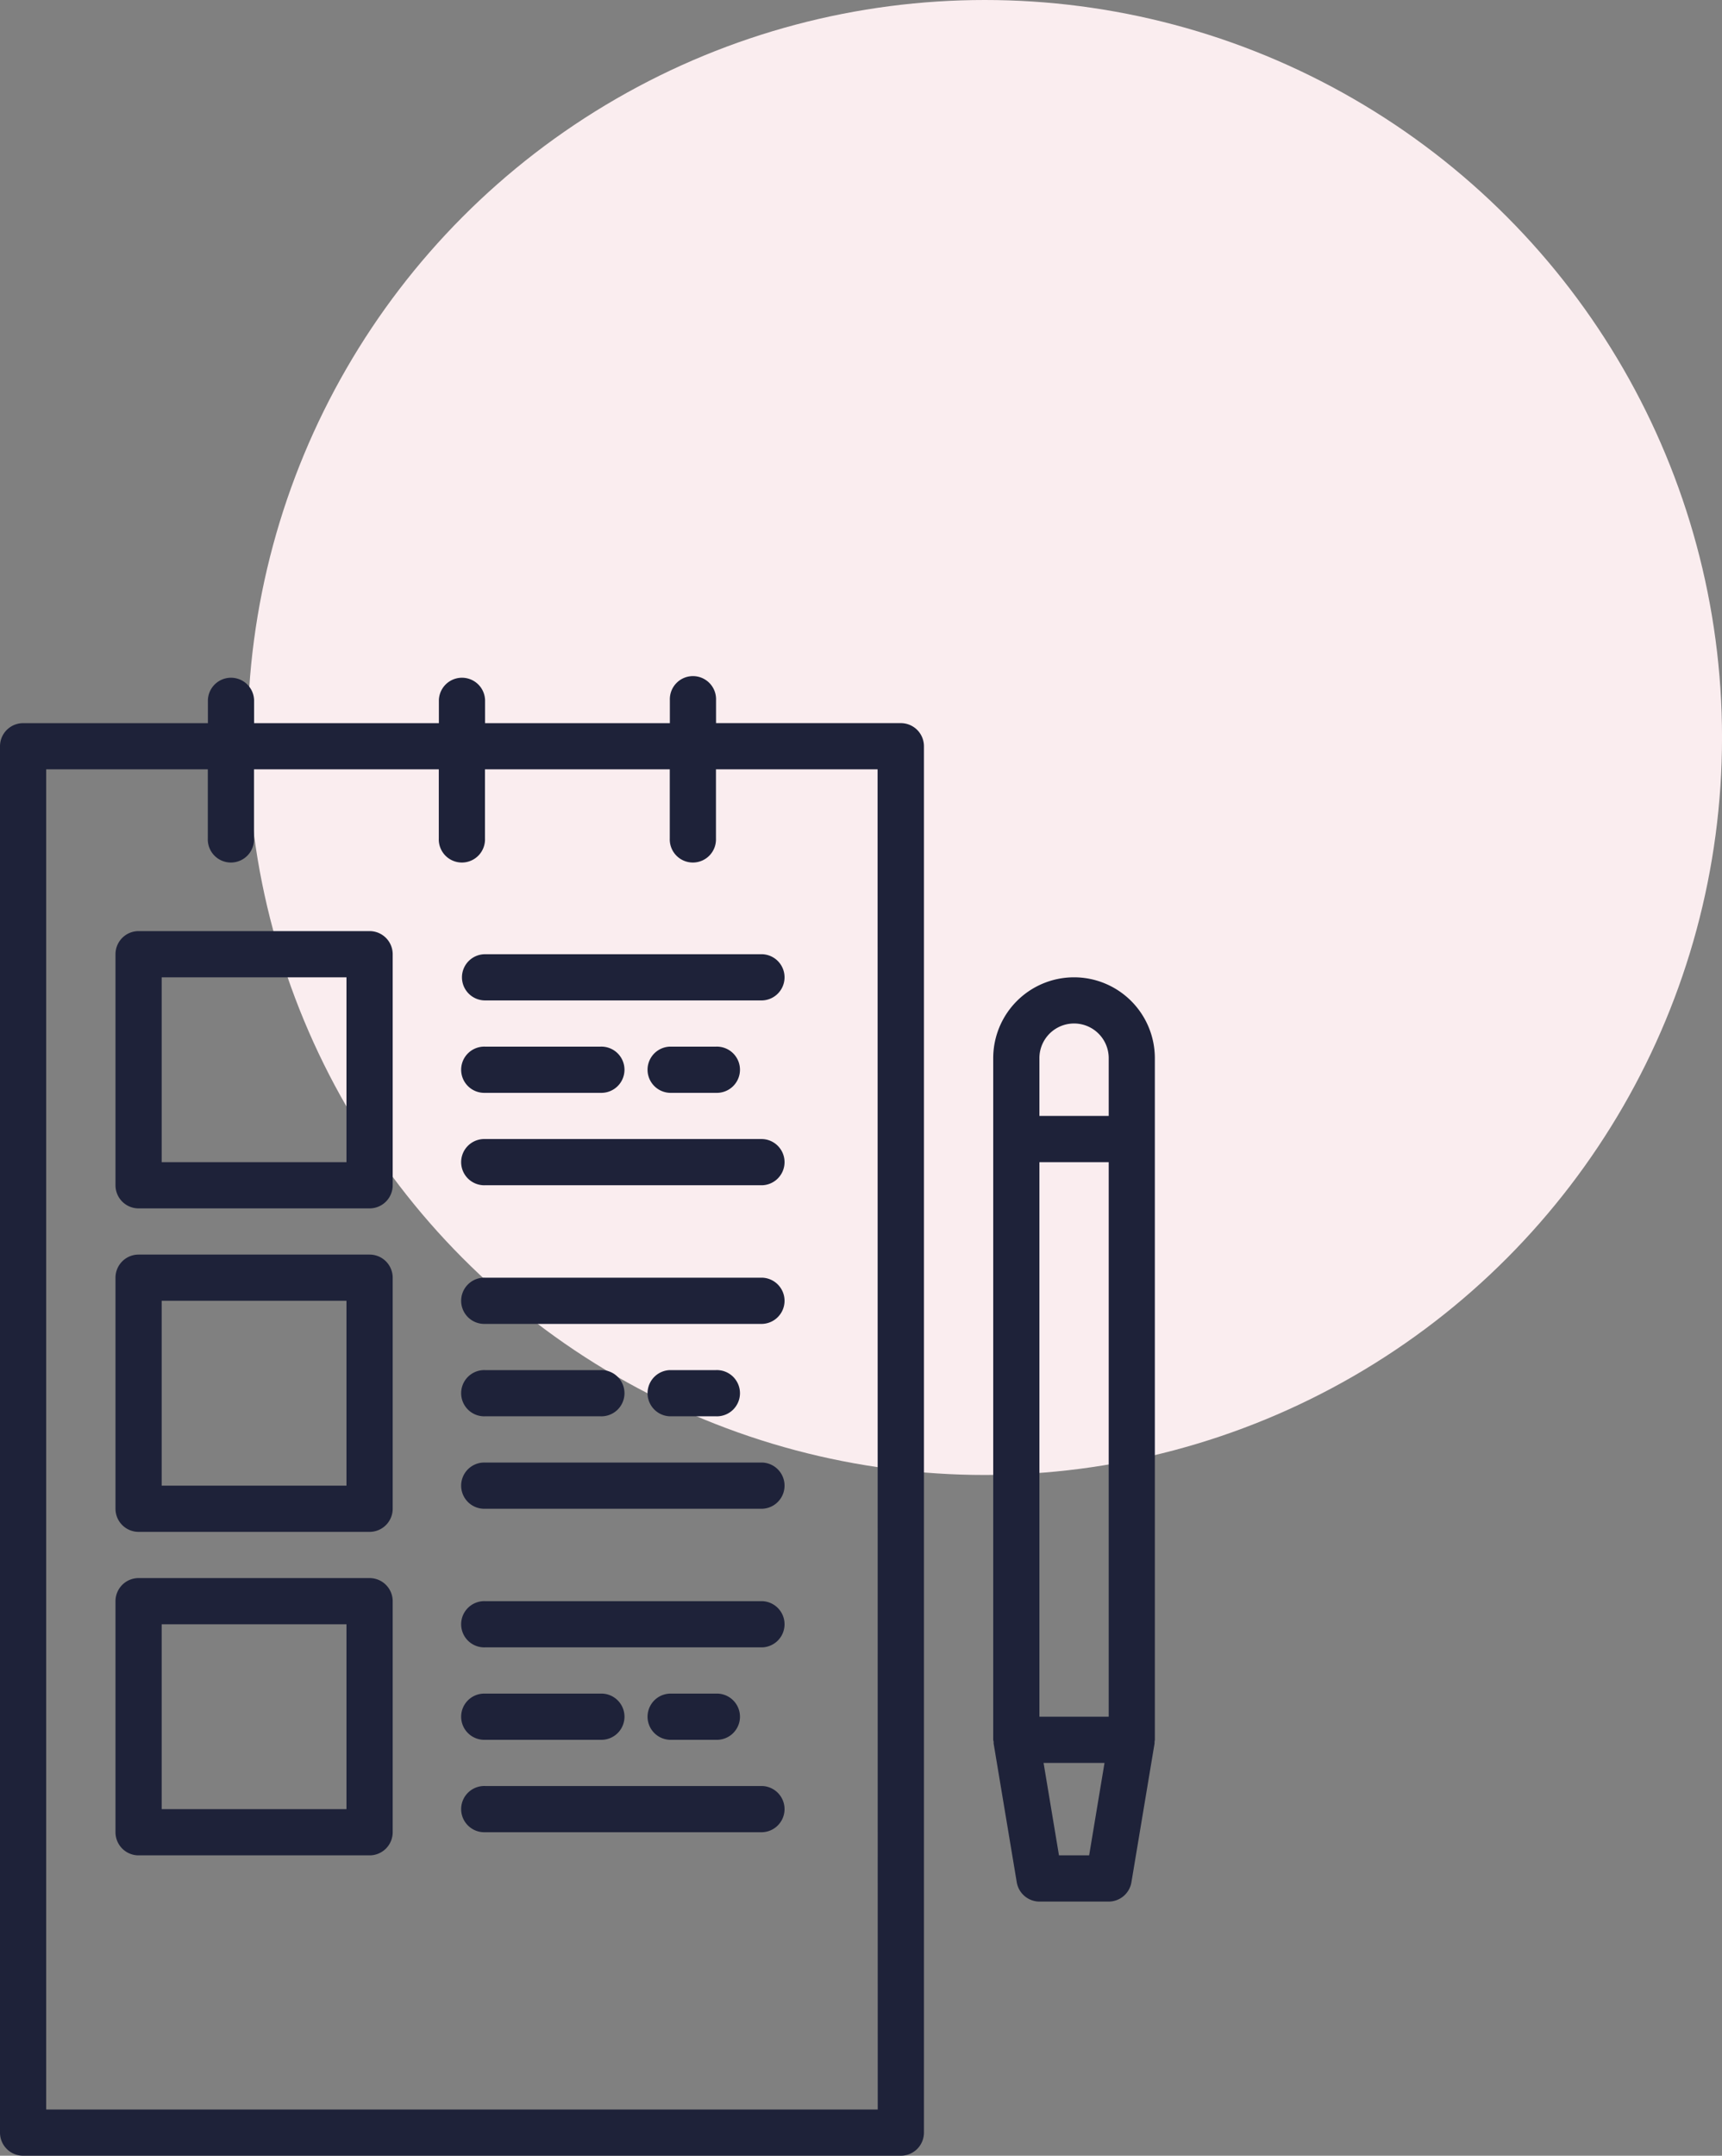
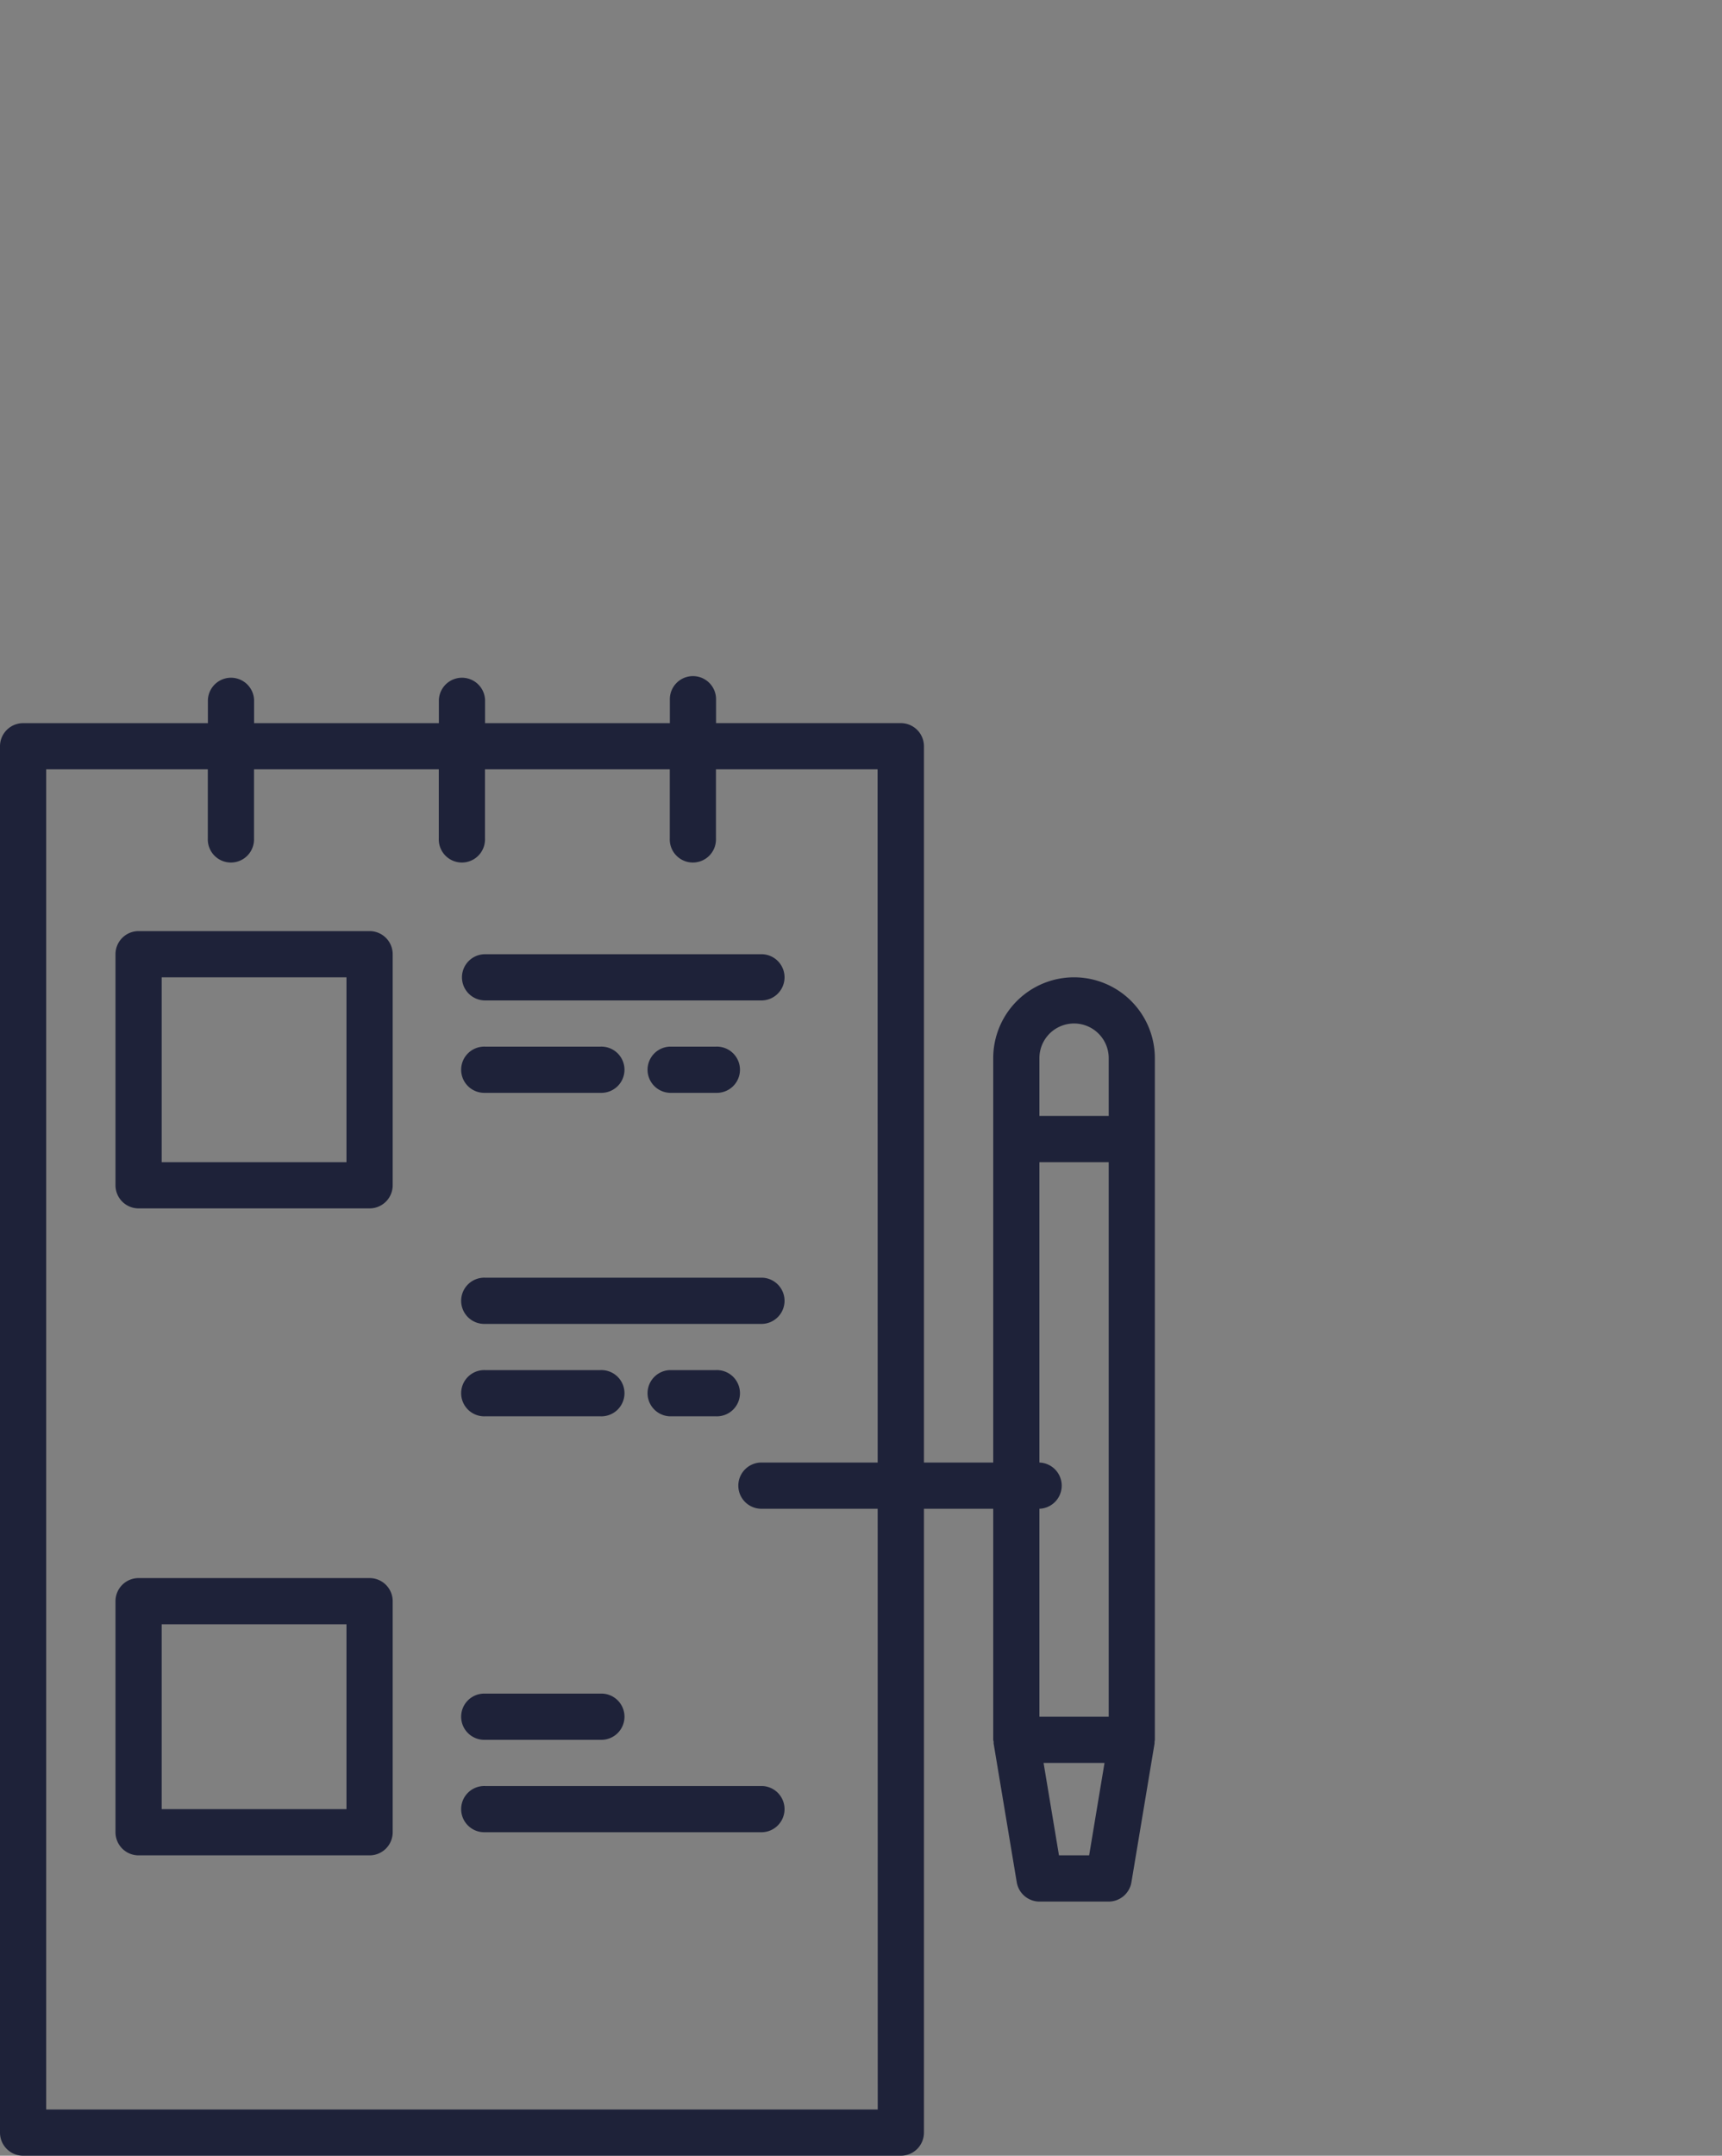
<svg xmlns="http://www.w3.org/2000/svg" width="60.73" height="76">
  <rect width="100%" height="100%" fill="#808080" stroke="none" />
  <g data-name="グループ 6184" transform="translate(-155.159 -3623)">
-     <circle data-name="楕円形 3263" cx="26" cy="26" r="26" transform="translate(163.89 3623)" fill="#faedef" />
    <g data-name="グループ 6181">
      <g data-name="グループ 6180" fill="#1e2239">
        <path data-name="パス 7132" d="M186.929 3648.494h-6.517v-.814a.815.815 0 10-1.629 0v.815h-6.517v-.815a.815.815 0 00-1.629 0v.815h-6.517v-.815a.815.815 0 00-1.629 0v.815h-6.517a.815.815 0 00-.815.814v48.876a.815.815 0 00.815.815h30.955a.815.815 0 00.815-.815v-48.876a.815.815 0 00-.815-.815zm-.815 48.877h-29.326v-47.248h5.7v2.442a.815.815 0 101.629 0v-2.442h6.517v2.442a.815.815 0 101.629 0v-2.442h6.517v2.442a.815.815 0 101.629 0v-2.442h5.7z" />
        <path data-name="パス 7133" d="M168.193 3655.826h-8.146a.815.815 0 00-.815.815v8.146a.815.815 0 00.815.815h8.146a.815.815 0 00.815-.815v-8.146a.815.815 0 00-.815-.815zm-.815 8.146h-6.517v-6.517h6.517z" />
-         <path data-name="パス 7134" d="M168.193 3667.23h-8.146a.815.815 0 00-.815.815v8.146a.815.815 0 00.815.815h8.146a.815.815 0 00.815-.815v-8.146a.815.815 0 00-.815-.815zm-.815 8.146h-6.517v-6.517h6.517z" />
        <path data-name="パス 7135" d="M168.193 3678.635h-8.146a.815.815 0 00-.815.815v8.146a.815.815 0 00.815.815h8.146a.815.815 0 00.815-.815v-8.146a.815.815 0 00-.815-.815zm-.815 8.146h-6.517v-6.517h6.517z" />
        <path data-name="パス 7136" d="M171.451 3657.455a.815.815 0 00.815.815h9.775a.815.815 0 000-1.629h-9.775a.815.815 0 00-.815.814z" />
-         <path data-name="パス 7137" d="M182.041 3663.157h-9.775a.815.815 0 100 1.629h9.775a.815.815 0 000-1.629z" />
        <path data-name="パス 7138" d="M172.266 3661.528h4.073a.815.815 0 100-1.629h-4.073a.815.815 0 100 1.629z" />
        <path data-name="パス 7139" d="M180.412 3661.528a.815.815 0 100-1.629h-1.629a.815.815 0 000 1.629z" />
        <path data-name="パス 7140" d="M182.041 3668.045h-9.775a.815.815 0 100 1.629h9.775a.815.815 0 000-1.629z" />
-         <path data-name="パス 7141" d="M182.041 3674.562h-9.775a.815.815 0 100 1.629h9.775a.815.815 0 000-1.629z" />
+         <path data-name="パス 7141" d="M182.041 3674.562a.815.815 0 100 1.629h9.775a.815.815 0 000-1.629z" />
        <path data-name="パス 7142" d="M172.266 3672.932h4.073a.815.815 0 100-1.629h-4.073a.815.815 0 100 1.629z" />
        <path data-name="パス 7143" d="M180.412 3672.932a.815.815 0 100-1.629h-1.629a.815.815 0 000 1.629z" />
-         <path data-name="パス 7144" d="M182.041 3679.449h-9.775a.815.815 0 100 1.629h9.775a.815.815 0 000-1.629z" />
        <path data-name="パス 7145" d="M182.041 3685.966h-9.775a.815.815 0 100 1.629h9.775a.815.815 0 000-1.629z" />
        <path data-name="パス 7146" d="M172.266 3684.337h4.073a.815.815 0 100-1.629h-4.073a.815.815 0 100 1.629z" />
-         <path data-name="パス 7147" d="M180.412 3684.337a.815.815 0 100-1.629h-1.629a.815.815 0 000 1.629z" />
        <path data-name="パス 7148" d="M193.038 3657.455a2.851 2.851 0 00-2.851 2.851v24.031a.709.709 0 00.015.071.551.551 0 000 .063l.815 4.888a.815.815 0 00.8.681h2.444a.815.815 0 00.8-.681l.815-4.888a.538.538 0 000-.063.686.686 0 00.011-.071v-24.031a2.851 2.851 0 00-2.849-2.851zm.532 30.955h-1.064l-.543-3.258h2.149zm.69-4.888h-2.444v-19.55h2.444zm0-21.18h-2.444v-2.037a1.222 1.222 0 012.444 0z" />
      </g>
    </g>
  </g>
</svg>